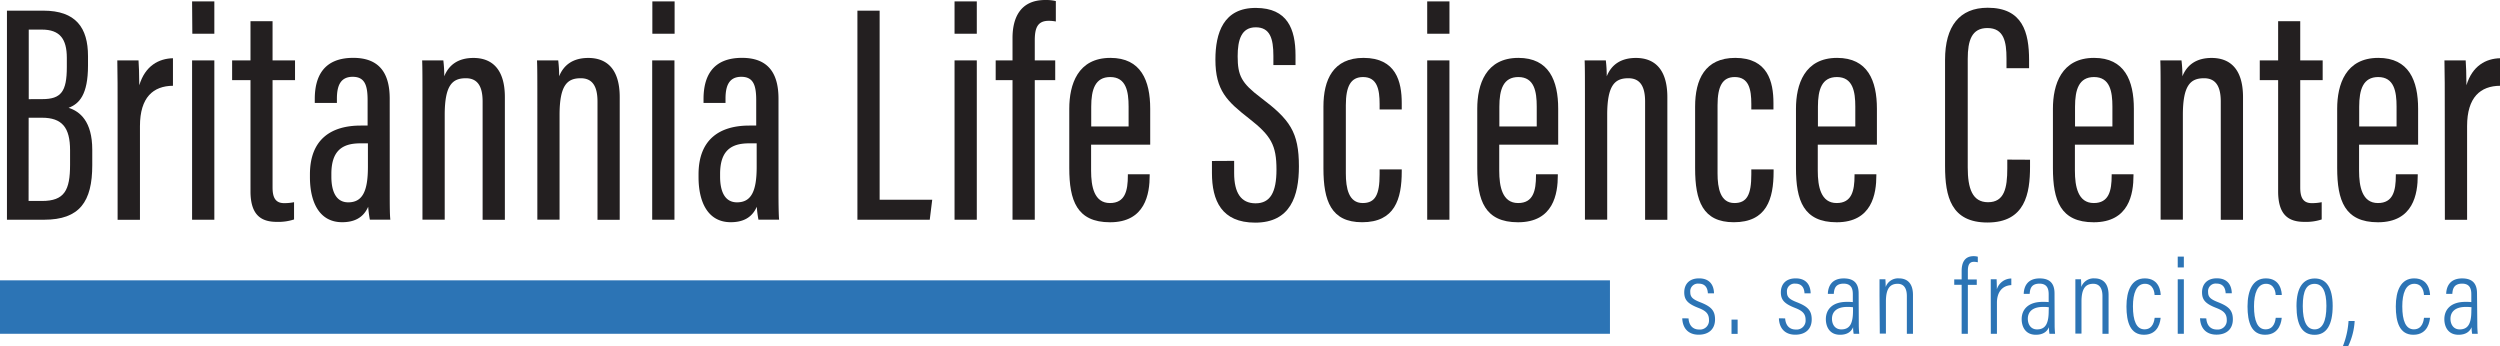
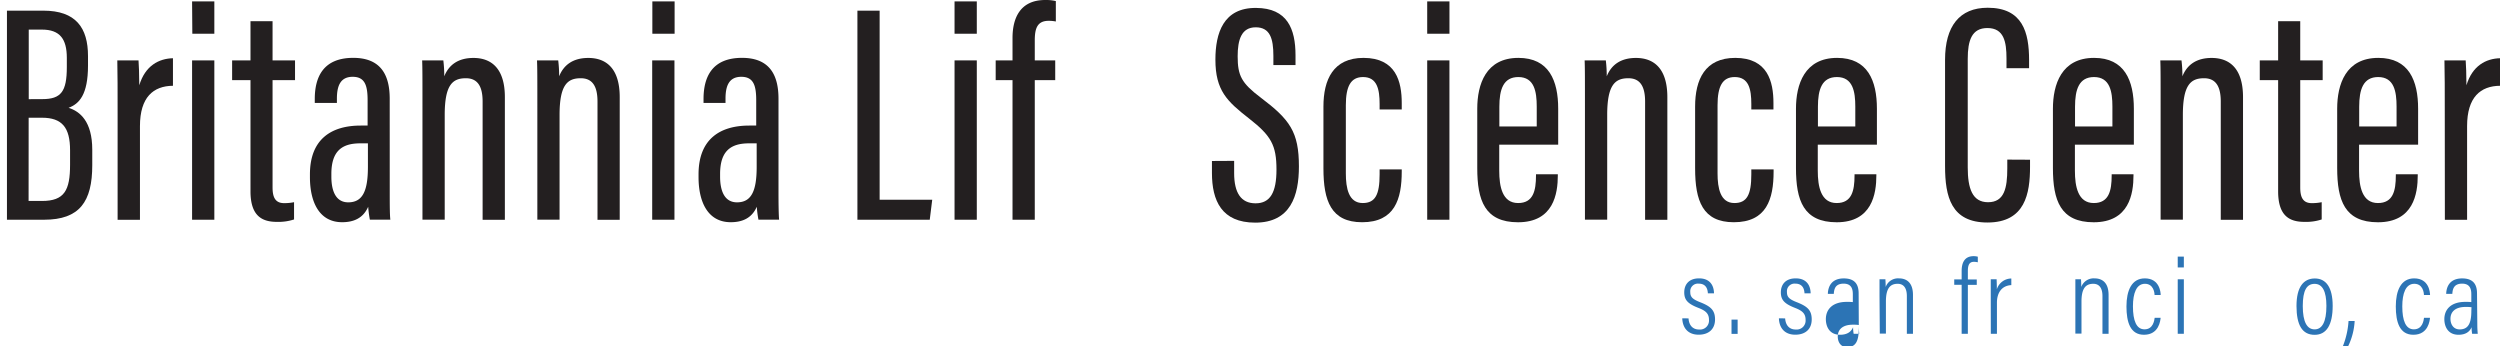
<svg xmlns="http://www.w3.org/2000/svg" id="Layer_1" data-name="Layer 1" viewBox="0 0 816.7 113.17">
  <defs>
    <style>.cls-1{fill:#231f20;}.cls-2{fill:#2c74b5;}</style>
  </defs>
  <title>britannialifesciencecenter</title>
  <path class="cls-1" d="M40.44,280.56H52.33c10.61,0,14.59,5.57,14.59,14.85v3.08c0,9.6-2.92,12.53-6.34,13.81,3.7,1.17,7.73,4.42,7.73,13.7v5.05c0,11.9-4.12,17.81-15.75,17.81H40.44ZM52,309.46C58.12,309.46,60,307,60,299V296c0-6.19-2.27-9.25-8.14-9.25h-4.3v22.73Zm-4.49,33.27h4.38c7.35,0,9.17-3.51,9.17-11.82v-4.72c0-7.45-2.6-10.65-9.18-10.65H47.53Z" transform="translate(-38.17 -277.08)" />
  <path class="cls-1" d="M76.59,314.52c0-8.39,0-13.1-.1-17.71h6.93c.1,1.36.25,4.63.25,8.13,1.92-6.41,6.41-8.73,11-8.84v9c-6.43.05-10.78,3.76-10.78,13.17v30.61H76.59Z" transform="translate(-38.17 -277.08)" />
  <path class="cls-1" d="M100.92,296.81h7.27v52.05h-7.27Zm0-19.27h7.27V288.1H101Z" transform="translate(-38.17 -277.08)" />
  <path class="cls-1" d="M114,296.81h6V284h7.21v12.8h7.34v6.45h-7.34v34.95c0,2.67.48,5.24,3.76,5.24a15.43,15.43,0,0,0,3.26-.31v5.64a16.46,16.46,0,0,1-5.64.79c-5,0-8.59-2.1-8.59-10V303.26h-6Z" transform="translate(-38.17 -277.08)" />
  <path class="cls-1" d="M165.49,339.85c0,3.55,0,7.48.2,9H159a35.7,35.7,0,0,1-.55-4.23c-1.68,3.85-4.88,5.05-8.52,5.05-7.52,0-10.51-6.68-10.51-14.71v-.92c0-11.77,7.31-15.94,16.58-15.94h2.26v-8.23c0-4.72-.8-7.7-4.88-7.7s-5.15,3.08-5.15,7.15v1.39H141v-1.29c0-7.27,2.85-13.44,12.56-13.44,9.08,0,11.92,5.68,11.92,13.35Zm-7.13-15.94h-2.54c-5.89,0-9.4,2.47-9.4,10v.88c0,4.65,1.44,8.39,5.51,8.39,4.78,0,6.43-3.83,6.43-11.62Z" transform="translate(-38.17 -277.08)" />
  <path class="cls-1" d="M176.18,312.65c0-10.44,0-13.27-.1-15.84H183a42.09,42.09,0,0,1,.3,5.2c1.53-3.81,4.63-6,9.54-6,5.69,0,10.26,3.25,10.26,12.82v40.05h-7.27V310.23c0-5-1.69-7.59-5.47-7.59-4.36,0-6.91,2.17-6.91,12v34.21h-7.27Z" transform="translate(-38.17 -277.08)" />
  <path class="cls-1" d="M213.71,312.65c0-10.44,0-13.27-.11-15.84h6.93a42.09,42.09,0,0,1,.3,5.2c1.53-3.81,4.63-6,9.53-6,5.7,0,10.26,3.25,10.26,12.82v40.05h-7.26V310.23c0-5-1.69-7.59-5.47-7.59-4.36,0-6.92,2.17-6.92,12v34.21h-7.26Z" transform="translate(-38.17 -277.08)" />
  <path class="cls-1" d="M251.23,296.81h7.27v52.05h-7.27Zm.05-19.27h7.27V288.1h-7.27Z" transform="translate(-38.17 -277.08)" />
  <path class="cls-1" d="M292.49,339.85c0,3.55.05,7.48.2,9h-6.75a35.48,35.48,0,0,1-.54-4.23c-1.68,3.85-4.88,5.05-8.52,5.05-7.52,0-10.51-6.68-10.51-14.71v-.92c0-11.77,7.3-15.94,16.58-15.94h2.26v-8.23c0-4.72-.8-7.7-4.88-7.7s-5.15,3.08-5.15,7.15v1.39H268v-1.29c0-7.27,2.86-13.44,12.57-13.44,9.08,0,11.92,5.68,11.92,13.35Zm-7.13-15.94h-2.54c-5.89,0-9.41,2.47-9.41,10v.88c0,4.65,1.44,8.39,5.52,8.39,4.78,0,6.43-3.83,6.43-11.62Z" transform="translate(-38.17 -277.08)" />
  <path class="cls-1" d="M318.27,280.56h7.26v61.76h17.18l-.81,6.54H318.27Z" transform="translate(-38.17 -277.08)" />
  <path class="cls-1" d="M350,296.81h7.27v52.05H350Zm0-19.27h7.27V288.1h-7.27Z" transform="translate(-38.17 -277.08)" />
  <path class="cls-1" d="M368.94,348.86v-45.6h-5.5v-6.45h5.5v-7.34c0-6.34,2.39-12.39,10.68-12.39a13.74,13.74,0,0,1,3.47.35v6.67a11.86,11.86,0,0,0-2.34-.22c-3.72,0-4.54,2.48-4.54,6.41v6.52h6.68v6.45h-6.68v45.6Z" transform="translate(-38.17 -277.08)" />
-   <path class="cls-1" d="M394.61,324.33v8.51c0,5.18,1,10.57,6.16,10.57,4.94,0,5.85-4,5.85-9V334h7.13v.37c0,6-1.41,15.32-12.95,15.32-10.87,0-13.32-7.13-13.32-17.7V312.59c0-7.89,2.76-16.6,13.44-16.6,10,0,13,7.44,13,16.61v11.73Zm12.25-5.94v-6.51c0-4.85-.78-9.63-6-9.63-4.91,0-6.21,4.06-6.21,9.69v6.45Z" transform="translate(-38.17 -277.08)" />
  <path class="cls-1" d="M441.34,329.63v4c0,6.43,2.23,9.87,7,9.87s6.83-3.54,6.83-11c0-8-1.76-11.09-8.95-16.7s-11-9.16-11-19.23c0-8.66,2.59-17,13.31-16.9,10.17.06,12.86,6.82,12.86,15.49v3.17h-7.23v-3c0-5.67-1.1-9.33-5.78-9.33s-5.89,4.11-5.89,9.46c0,6.35,1.26,8.76,7.53,13.5,9.48,7.16,12.48,11.16,12.48,22.5,0,9.6-2.74,18.35-14.27,18.35-11,0-14.14-7.22-14.14-16.22v-3.92Z" transform="translate(-38.17 -277.08)" />
  <path class="cls-1" d="M496.09,332.42v.71c0,9-2.28,16.55-12.94,16.55-10.16,0-12.64-7-12.64-17.58V311.89c0-8.81,3.2-15.9,13.09-15.9,10.65,0,12.49,7.8,12.49,14.75v2.11h-7.23v-1.8c0-4.72-.78-8.8-5.41-8.8-4,0-5.62,3-5.62,9.2v22.32c0,4.72.89,9.64,5.51,9.64,4.12,0,5.52-2.77,5.52-9.35v-1.64Z" transform="translate(-38.17 -277.08)" />
  <path class="cls-1" d="M504.41,296.81h7.26v52.05h-7.26Zm0-19.27h7.27V288.1h-7.27Z" transform="translate(-38.17 -277.08)" />
  <path class="cls-1" d="M527.94,324.33v8.51c0,5.18,1,10.57,6.17,10.57,4.93,0,5.84-4,5.84-9V334h7.13v.37c0,6-1.4,15.32-13,15.32-10.86,0-13.32-7.13-13.32-17.7V312.59c0-7.89,2.76-16.6,13.44-16.6,10,0,13,7.44,13,16.61v11.73Zm12.25-5.94v-6.51c0-4.85-.78-9.63-6-9.63-4.92,0-6.21,4.06-6.21,9.69v6.45Z" transform="translate(-38.17 -277.08)" />
  <path class="cls-1" d="M555.94,312.65c0-10.44,0-13.27-.1-15.84h6.92a42.09,42.09,0,0,1,.3,5.2c1.53-3.81,4.63-6,9.54-6,5.7,0,10.26,3.25,10.26,12.82v40.05h-7.27V310.23c0-5-1.69-7.59-5.47-7.59-4.35,0-6.91,2.17-6.91,12v34.21h-7.27Z" transform="translate(-38.17 -277.08)" />
  <path class="cls-1" d="M617.57,332.42v.71c0,9-2.29,16.55-13,16.55-10.16,0-12.64-7-12.64-17.58V311.89c0-8.81,3.21-15.9,13.1-15.9,10.64,0,12.49,7.8,12.49,14.75v2.11h-7.23v-1.8c0-4.72-.78-8.8-5.41-8.8-4,0-5.62,3-5.62,9.2v22.32c0,4.72.89,9.64,5.51,9.64,4.12,0,5.52-2.77,5.52-9.35v-1.64Z" transform="translate(-38.17 -277.08)" />
  <path class="cls-1" d="M632,324.33v8.51c0,5.18,1,10.57,6.17,10.57,4.93,0,5.84-4,5.84-9V334h7.13v.37c0,6-1.4,15.32-12.95,15.32-10.86,0-13.31-7.13-13.31-17.7V312.59c0-7.89,2.76-16.6,13.44-16.6,10,0,13,7.44,13,16.61v11.73Zm12.26-5.94v-6.51c0-4.85-.79-9.63-6-9.63-4.92,0-6.21,4.06-6.21,9.69v6.45Z" transform="translate(-38.17 -277.08)" />
  <path class="cls-1" d="M701.34,329.26v2.32c0,8.68-1.56,18.19-13.91,18.19-11.83,0-13.85-8.38-13.85-18.41V296.61c0-10.93,4.69-17,13.94-17,11.46,0,13.51,8.14,13.51,17.08v2.67h-7.38v-3.21c0-5.41-.84-9.91-6.24-9.91-5.12,0-6.42,4.06-6.42,10.08v35.46c0,6.85,1.5,11.36,6.63,11.36,5.33,0,6.29-4.62,6.29-11.05v-2.87Z" transform="translate(-38.17 -277.08)" />
  <path class="cls-1" d="M716,324.33v8.51c0,5.18,1,10.57,6.17,10.57,4.93,0,5.84-4,5.84-9V334h7.13v.37c0,6-1.4,15.32-13,15.32-10.86,0-13.32-7.13-13.32-17.7V312.59c0-7.89,2.76-16.6,13.44-16.6,10,0,13,7.44,13,16.61v11.73Zm12.25-5.94v-6.51c0-4.85-.78-9.63-6-9.63-4.92,0-6.21,4.06-6.21,9.69v6.45Z" transform="translate(-38.17 -277.08)" />
  <path class="cls-1" d="M744,312.65c0-10.44,0-13.27-.1-15.84h6.92a42.09,42.09,0,0,1,.3,5.2c1.53-3.81,4.63-6,9.54-6,5.7,0,10.26,3.25,10.26,12.82v40.05h-7.27V310.23c0-5-1.69-7.59-5.46-7.59-4.36,0-6.92,2.17-6.92,12v34.21H744Z" transform="translate(-38.17 -277.08)" />
  <path class="cls-1" d="M776.39,296.81h6V284h7.22v12.8h7.33v6.45h-7.33v34.95c0,2.67.47,5.24,3.75,5.24a15.36,15.36,0,0,0,3.26-.31v5.64a16.43,16.43,0,0,1-5.64.79c-5.05,0-8.59-2.1-8.59-10V303.26h-6Z" transform="translate(-38.17 -277.08)" />
  <path class="cls-1" d="M808.83,324.33v8.51c0,5.18,1,10.57,6.16,10.57,4.94,0,5.85-4,5.85-9V334H828v.37c0,6-1.41,15.32-13,15.32-10.87,0-13.32-7.13-13.32-17.7V312.59c0-7.89,2.76-16.6,13.44-16.6,10,0,13,7.44,13,16.61v11.73Zm12.25-5.94v-6.51c0-4.85-.78-9.63-6-9.63-4.91,0-6.21,4.06-6.21,9.69v6.45Z" transform="translate(-38.17 -277.08)" />
  <path class="cls-1" d="M836.83,314.52c0-8.39,0-13.1-.11-17.71h6.94c.1,1.36.25,4.63.25,8.13,1.92-6.41,6.4-8.73,11-8.84v9c-6.44.05-10.79,3.76-10.79,13.17v30.61h-7.26Z" transform="translate(-38.17 -277.08)" />
  <path class="cls-2" d="M589.78,381.09c.14,2.17,1.3,3.64,3.47,3.64a2.93,2.93,0,0,0,3.21-3.16c0-2.06-1.09-3-3.51-3.93-3.48-1.36-4.57-2.62-4.57-5.07s1.44-4.55,4.84-4.55c3.72,0,4.85,2.51,4.88,4.89h-2c-.06-.93-.3-3.17-3-3.17a2.5,2.5,0,0,0-2.75,2.74c0,1.54.62,2.31,3.21,3.32,3.31,1.31,4.88,2.5,4.88,5.62s-2,5-5.36,5-5.23-2.09-5.35-5.35Z" transform="translate(-38.17 -277.08)" />
  <path class="cls-2" d="M603.82,386.15v-4.66h2v4.66Z" transform="translate(-38.17 -277.08)" />
  <path class="cls-2" d="M621.34,381.09c.15,2.17,1.3,3.64,3.47,3.64a2.93,2.93,0,0,0,3.21-3.16c0-2.06-1.09-3-3.51-3.93-3.47-1.36-4.57-2.62-4.57-5.07s1.45-4.55,4.85-4.55c3.71,0,4.85,2.51,4.88,4.89h-2c-.06-.93-.31-3.17-3-3.17a2.49,2.49,0,0,0-2.74,2.74c0,1.54.61,2.31,3.21,3.32,3.31,1.31,4.88,2.5,4.88,5.62s-2,5-5.37,5-5.23-2.09-5.35-5.35Z" transform="translate(-38.17 -277.08)" />
-   <path class="cls-2" d="M645.4,383.25c0,1.21.1,2.4.15,2.87h-1.83a12.29,12.29,0,0,1-.18-2.16c-.65,1.57-2,2.48-4.28,2.48-3.42,0-4.62-2.65-4.62-5.1,0-3.11,2.08-5.64,6.81-5.64a16.16,16.16,0,0,1,2,.07v-2.54c0-1.52-.31-3.49-3-3.49-3,0-3.11,2.15-3.22,3.35h-1.94c.07-2.51,1.28-5.06,5.21-5.06,3.33,0,4.85,1.65,4.85,4.89Zm-1.89-5.8a12.71,12.71,0,0,0-1.93-.1c-3.48,0-4.94,1.68-4.94,3.86,0,1.86,1,3.48,3.05,3.48,2.79,0,3.82-1.95,3.82-6.12Z" transform="translate(-38.17 -277.08)" />
+   <path class="cls-2" d="M645.4,383.25c0,1.21.1,2.4.15,2.87h-1.83a12.29,12.29,0,0,1-.18-2.16c-.65,1.57-2,2.48-4.28,2.48-3.42,0-4.62-2.65-4.62-5.1,0-3.11,2.08-5.64,6.81-5.64a16.16,16.16,0,0,1,2,.07v-2.54c0-1.52-.31-3.49-3-3.49-3,0-3.11,2.15-3.22,3.35h-1.94c.07-2.51,1.28-5.06,5.21-5.06,3.33,0,4.85,1.65,4.85,4.89Za12.71,12.71,0,0,0-1.93-.1c-3.48,0-4.94,1.68-4.94,3.86,0,1.86,1,3.48,3.05,3.48,2.79,0,3.82-1.95,3.82-6.12Z" transform="translate(-38.17 -277.08)" />
  <path class="cls-2" d="M652.17,373.81c0-3.64,0-4.71,0-5.49h1.93c0,.43.08,1.12.08,2.51a4.3,4.3,0,0,1,4.33-2.81c2.45,0,4.59,1.33,4.59,5.42v12.68h-2V373.79c0-2.33-.85-4-3-4-2.72,0-3.84,1.84-3.84,5.85v10.43h-2Z" transform="translate(-38.17 -277.08)" />
  <path class="cls-2" d="M679,386.12v-16h-2.42v-1.76H679v-2.73c0-2.5.8-4.87,3.92-4.87a5.53,5.53,0,0,1,1.36.18v1.83a5.78,5.78,0,0,0-1.25-.16c-1.5,0-2,1-2,3v2.76h2.91v1.76h-2.91v16Z" transform="translate(-38.17 -277.08)" />
  <path class="cls-2" d="M688.51,374.4c0-2.81,0-4.8,0-6.08h1.92c0,.52.07,1.38.07,3.27a5,5,0,0,1,4.73-3.53v2.16c-3.12.16-4.7,2.49-4.7,5.73v10.17h-2Z" transform="translate(-38.17 -277.08)" />
-   <path class="cls-2" d="M709.38,383.25c0,1.21.1,2.4.14,2.87h-1.83a12.42,12.42,0,0,1-.17-2.16c-.65,1.57-2.06,2.48-4.29,2.48-3.41,0-4.62-2.65-4.62-5.1,0-3.11,2.09-5.64,6.82-5.64a16.16,16.16,0,0,1,2,.07v-2.54c0-1.52-.32-3.49-3-3.49-3,0-3.1,2.15-3.21,3.35h-1.94c.07-2.51,1.28-5.06,5.21-5.06,3.32,0,4.85,1.65,4.85,4.89Zm-1.9-5.8a12.47,12.47,0,0,0-1.92-.1c-3.48,0-4.94,1.68-4.94,3.86,0,1.86,1,3.48,3,3.48,2.8,0,3.82-1.95,3.82-6.12Z" transform="translate(-38.17 -277.08)" />
  <path class="cls-2" d="M716.15,373.81c0-3.64,0-4.71,0-5.49H718c0,.43.08,1.12.08,2.51a4.3,4.3,0,0,1,4.33-2.81c2.45,0,4.59,1.33,4.59,5.42v12.68h-2V373.79c0-2.33-.85-4-3-4-2.72,0-3.85,1.84-3.85,5.85v10.43h-2Z" transform="translate(-38.17 -277.08)" />
  <path class="cls-2" d="M744,380.91c-.07.76-.48,5.53-5.43,5.53-4.48,0-5.73-4.12-5.73-9.25s1.65-9.17,6-9.17c4.91,0,5.18,4.68,5.18,5.43h-2c0-.74-.34-3.66-3.14-3.66s-3.92,3.1-3.92,7.38c0,4.65,1.12,7.5,3.77,7.5,2.82,0,3.19-2.85,3.33-3.76Z" transform="translate(-38.17 -277.08)" />
  <path class="cls-2" d="M749.59,368.32h2v17.8h-2Zm0-7.41h2v3.54h-2Z" transform="translate(-38.17 -277.08)" />
-   <path class="cls-2" d="M758.92,381.09c.15,2.17,1.3,3.64,3.47,3.64a2.94,2.94,0,0,0,3.22-3.16c0-2.06-1.09-3-3.52-3.93-3.47-1.36-4.56-2.62-4.56-5.07S759,368,762.37,368c3.71,0,4.85,2.51,4.88,4.89h-2c-.06-.93-.3-3.17-3-3.17a2.49,2.49,0,0,0-2.74,2.74c0,1.54.61,2.31,3.21,3.32,3.31,1.31,4.88,2.5,4.88,5.62s-2,5-5.36,5-5.24-2.09-5.36-5.35Z" transform="translate(-38.17 -277.08)" />
-   <path class="cls-2" d="M783.56,380.91c-.07.76-.48,5.53-5.43,5.53-4.49,0-5.74-4.12-5.74-9.25s1.66-9.17,6-9.17c4.92,0,5.18,4.68,5.19,5.43h-2c0-.74-.34-3.66-3.14-3.66s-3.93,3.1-3.93,7.38c0,4.65,1.12,7.5,3.77,7.5,2.82,0,3.2-2.85,3.33-3.76Z" transform="translate(-38.17 -277.08)" />
  <path class="cls-2" d="M800.21,377c0,6.19-2,9.46-5.89,9.46-4.05,0-5.93-3.16-5.93-9.41s2.32-9,6-9S800.21,371,800.21,377Zm-9.77.07c0,5.23,1.42,7.61,3.87,7.61s3.85-2.43,3.85-7.66c0-4.79-1.31-7.21-3.85-7.21S790.44,371.86,790.44,377.06Z" transform="translate(-38.17 -277.08)" />
  <path class="cls-2" d="M803.51,390.25a26.88,26.88,0,0,0,1.88-8.3h2a21.66,21.66,0,0,1-2.16,8.3Z" transform="translate(-38.17 -277.08)" />
  <path class="cls-2" d="M832,380.91c-.07.76-.48,5.53-5.43,5.53-4.49,0-5.74-4.12-5.74-9.25s1.65-9.17,6-9.17c4.92,0,5.18,4.68,5.19,5.43h-2c0-.74-.34-3.66-3.14-3.66s-3.93,3.1-3.93,7.38c0,4.65,1.12,7.5,3.77,7.5,2.82,0,3.2-2.85,3.33-3.76Z" transform="translate(-38.17 -277.08)" />
  <path class="cls-2" d="M847.46,383.25c0,1.21.1,2.4.14,2.87h-1.83a12.29,12.29,0,0,1-.18-2.16c-.64,1.57-2.05,2.48-4.28,2.48-3.42,0-4.62-2.65-4.62-5.1,0-3.11,2.09-5.64,6.81-5.64a16,16,0,0,1,2,.07v-2.54c0-1.52-.31-3.49-3-3.49-2.95,0-3.11,2.15-3.21,3.35h-2c.07-2.51,1.29-5.06,5.22-5.06,3.32,0,4.85,1.65,4.85,4.89Zm-1.9-5.8a12.62,12.62,0,0,0-1.93-.1c-3.47,0-4.94,1.68-4.94,3.86,0,1.86,1,3.48,3,3.48,2.79,0,3.82-1.95,3.82-6.12Z" transform="translate(-38.17 -277.08)" />
-   <rect class="cls-2" y="91.58" width="525.94" height="17.46" />
</svg>